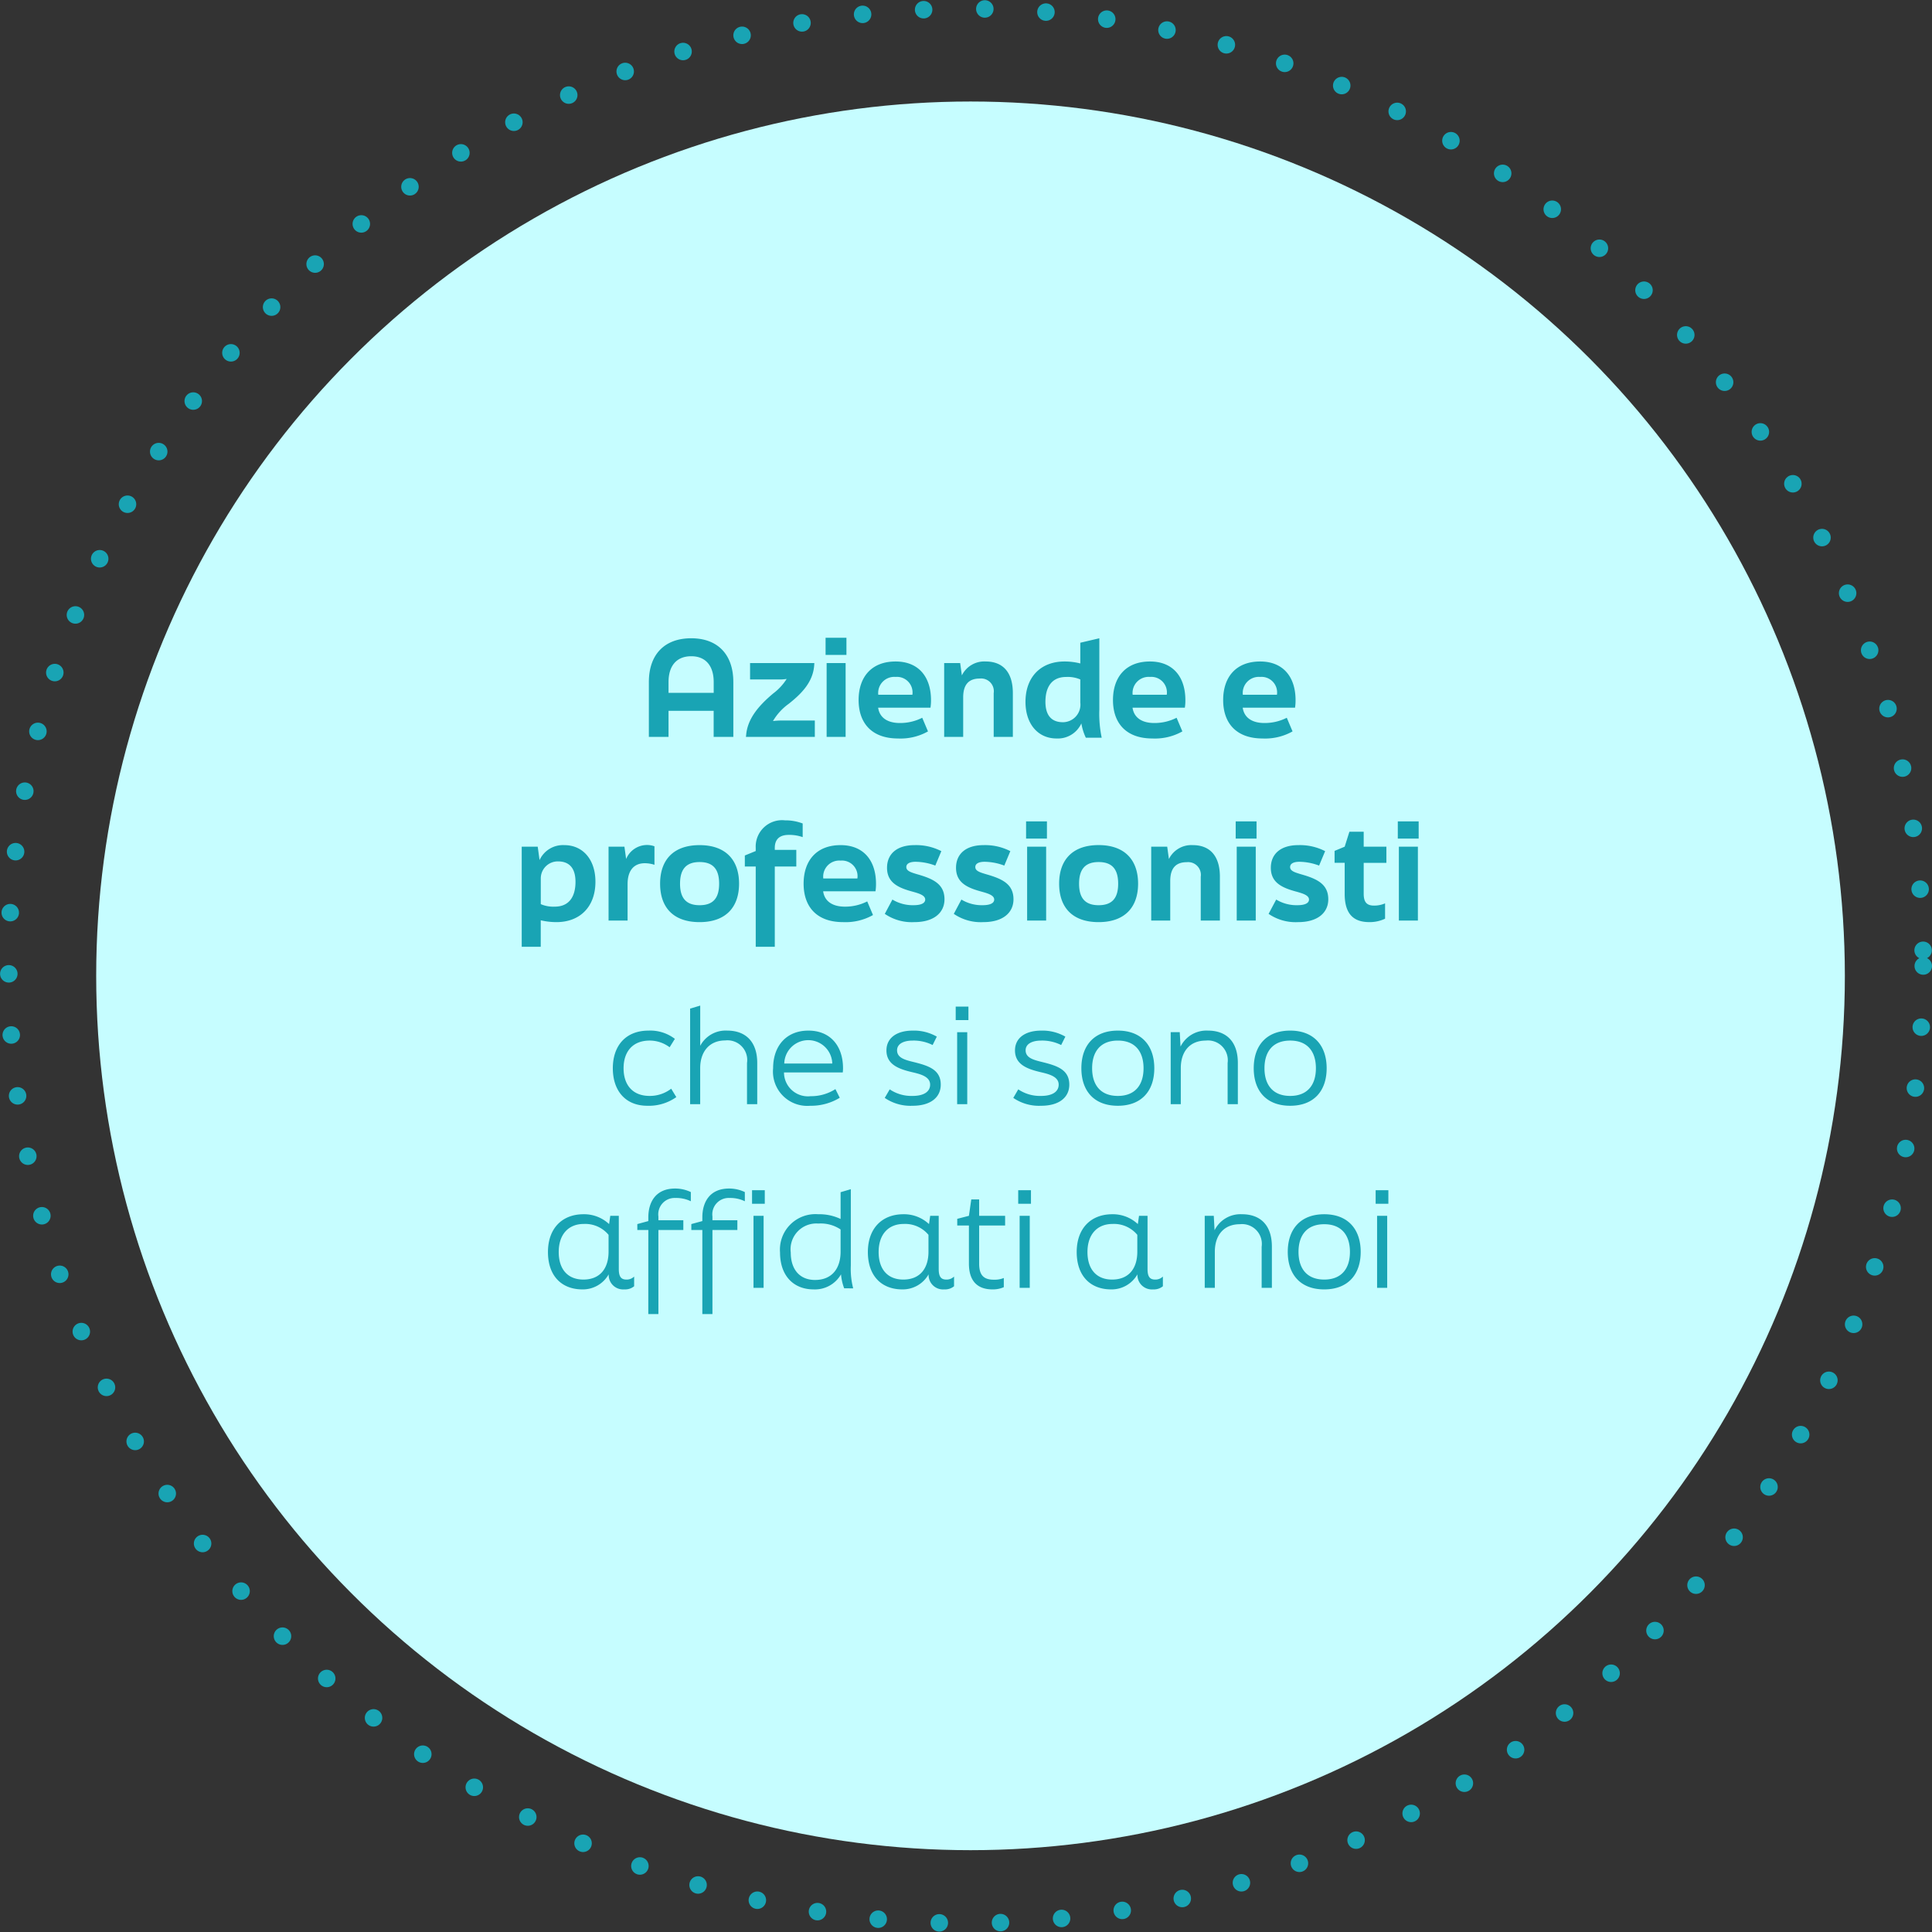
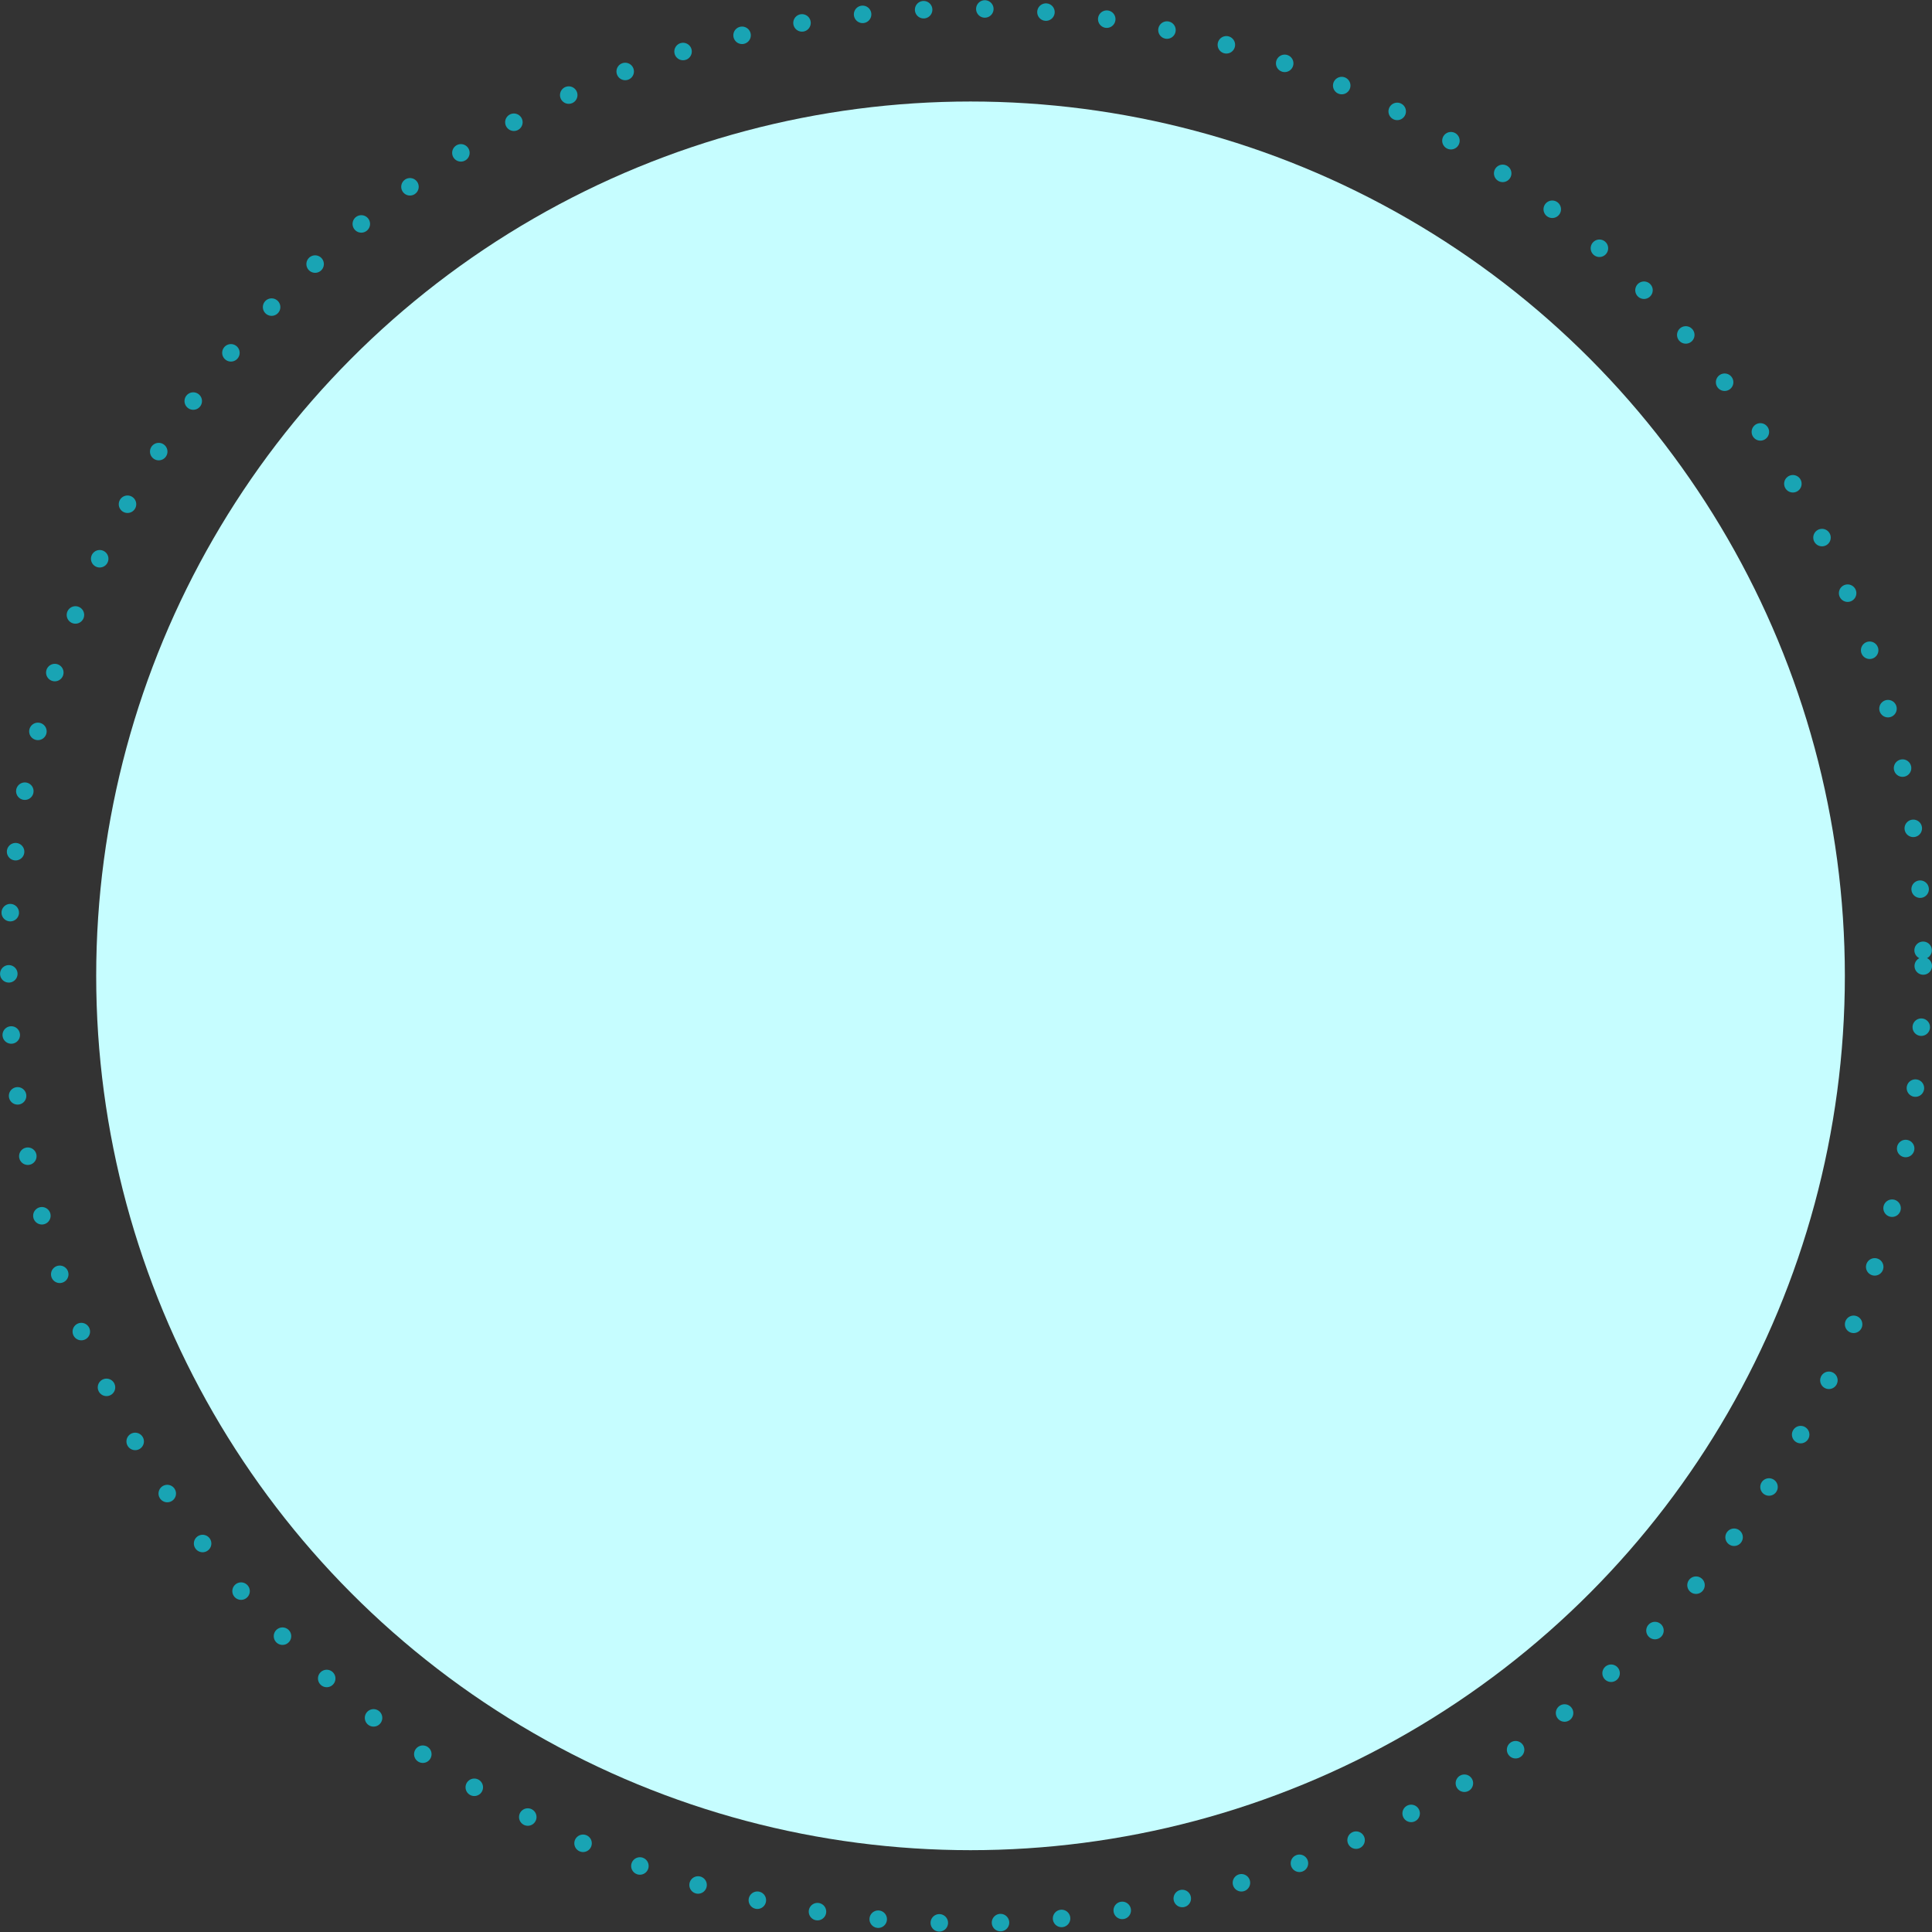
<svg xmlns="http://www.w3.org/2000/svg" height="220.933" viewBox="0 0 220.933 220.933" width="220.933">
  <rect x="0" y="0" width="220.933" height="220.933" fill="#333333" stroke="none" />
  <circle cx="110.984" cy="111.592" fill="#c6fdff" r="99.984" />
  <g fill="none" stroke="#19a4b4" stroke-dasharray="0 7" stroke-linecap="round" stroke-width="2">
-     <circle cx="110.466" cy="110.466" r="110.466" stroke="none" />
    <circle cx="110.466" cy="110.466" fill="none" r="109.466" />
  </g>
-   <path d="m35.2 17h2.25v-2.985h5.16v2.985h2.25v-6.27c0-3.15-1.785-5.01-4.815-5.01-3.06 0-4.845 1.86-4.845 5.01zm2.25-5.04v-1.23c0-1.86.915-2.955 2.6-2.955 1.65 0 2.565 1.1 2.565 2.955v1.23zm16.729 5.04v-1.875h-3.81a8.042 8.042 0 0 0 -.975.06 6.432 6.432 0 0 1 1.815-1.98c1.515-1.2 2.775-2.52 2.9-4.425l.015-.225h-7.35v1.875h3.375a4.564 4.564 0 0 0 .81-.06 6.236 6.236 0 0 1 -1.545 1.665c-1.695 1.425-2.94 2.91-3.09 4.77l-.024.195zm3.615-9.375v-1.965h-2.385v1.965zm-.094 9.375v-8.445h-2.171v8.445zm6 .18a6.383 6.383 0 0 0 3.42-.81l-.66-1.56a5.536 5.536 0 0 1 -2.565.6c-1.29 0-2.3-.525-2.475-1.755h5.985a5.339 5.339 0 0 0 .06-.855c0-2.64-1.395-4.425-4.05-4.425-2.79 0-4.23 1.815-4.23 4.41.004 2.625 1.489 4.395 4.515 4.395zm-2.265-5a1.839 1.839 0 0 1 1.98-2.04 1.783 1.783 0 0 1 1.92 2.04zm7.534 4.82h2.175v-4.515c0-1.5.66-2.16 1.9-2.16a1.456 1.456 0 0 1 1.59 1.665v5.01h2.19v-5.01c0-2.43-1.185-3.615-3.1-3.615a2.852 2.852 0 0 0 -2.73 1.59l-.194-1.41h-1.83zm18.015.09a13.286 13.286 0 0 1 -.27-3.21v-8.16l-2.175.51v2.37a7.163 7.163 0 0 0 -1.815-.225c-2.67 0-4.455 1.74-4.455 4.62 0 2.535 1.44 4.185 3.555 4.185a2.956 2.956 0 0 0 2.835-1.725 6.2 6.2 0 0 0 .51 1.635zm-4.425-1.77c-1.425 0-2.01-.915-2.01-2.34 0-1.635.69-2.835 2.37-2.835a3.648 3.648 0 0 1 1.62.285v2.64a2.012 2.012 0 0 1 -1.98 2.25zm10.23 1.86a6.383 6.383 0 0 0 3.42-.81l-.66-1.56a5.536 5.536 0 0 1 -2.565.6c-1.29 0-2.295-.525-2.475-1.755h5.985a5.339 5.339 0 0 0 .06-.855c0-2.64-1.4-4.425-4.05-4.425-2.79 0-4.23 1.815-4.23 4.41-0 2.625 1.485 4.395 4.515 4.395zm-2.265-5a1.839 1.839 0 0 1 1.98-2.04 1.783 1.783 0 0 1 1.92 2.04zm14.865 5a6.383 6.383 0 0 0 3.42-.81l-.66-1.56a5.536 5.536 0 0 1 -2.565.6c-1.29 0-2.295-.525-2.475-1.755h5.985a5.339 5.339 0 0 0 .06-.855c0-2.64-1.4-4.425-4.05-4.425-2.79 0-4.23 1.815-4.23 4.41-0 2.625 1.485 4.395 4.515 4.395zm-2.265-5a1.839 1.839 0 0 1 1.98-2.04 1.783 1.783 0 0 1 1.92 2.04zm-77.588 17.195a2.945 2.945 0 0 0 -2.835 1.71l-.21-1.53h-1.83v11.445h2.175v-3.03a7.785 7.785 0 0 0 1.8.21c2.67 0 4.455-1.74 4.455-4.62 0-2.535-1.44-4.185-3.555-4.185zm-1.095 7.035a3.62 3.62 0 0 1 -1.6-.285v-2.955a1.946 1.946 0 0 1 1.959-1.935c1.425 0 2.01.915 2.01 2.34.001 1.635-.689 2.835-2.369 2.835zm6.15 1.59h2.175v-4.17c0-1.545.72-2.385 1.965-2.385a3.618 3.618 0 0 1 1.11.18v-2.115a2.426 2.426 0 0 0 -.84-.15 2.59 2.59 0 0 0 -2.4 1.6l-.195-1.41h-1.815zm10.409.18c3 0 4.515-1.71 4.515-4.4s-1.515-4.405-4.515-4.405c-3.015 0-4.515 1.71-4.515 4.41s1.501 4.395 4.515 4.395zm0-1.935c-1.575 0-2.235-.855-2.235-2.46s.661-2.475 2.235-2.475 2.235.855 2.235 2.475-.659 2.46-2.235 2.46zm6.421 4.755h2.179v-9.18h2.46v-1.9h-2.46v-.23c0-.945.51-1.485 1.59-1.485a4.606 4.606 0 0 1 1.6.255v-1.56a5.561 5.561 0 0 0 -2.025-.36 3.017 3.017 0 0 0 -3.345 3.15v.36l-1.245.51v1.26h1.245zm9.99-2.82a6.383 6.383 0 0 0 3.42-.81l-.66-1.56a5.536 5.536 0 0 1 -2.565.6c-1.29 0-2.3-.525-2.475-1.755h5.985a5.338 5.338 0 0 0 .06-.855c0-2.64-1.4-4.425-4.05-4.425-2.79 0-4.23 1.815-4.23 4.41.004 2.625 1.485 4.395 4.515 4.395zm-2.265-4.995a1.839 1.839 0 0 1 1.98-2.04 1.783 1.783 0 0 1 1.92 2.04zm10.41 4.995c2.28 0 3.45-1.11 3.45-2.61 0-1.77-1.335-2.355-3.12-2.865-.765-.225-1.245-.39-1.245-.825 0-.36.345-.6 1.065-.6a6.579 6.579 0 0 1 2.25.435l.69-1.65a6.3 6.3 0 0 0 -3.06-.69c-2.04 0-3.15 1.02-3.15 2.595 0 1.725 1.335 2.3 2.94 2.73.75.21 1.425.42 1.425.9 0 .405-.45.645-1.335.645a4.5 4.5 0 0 1 -2.415-.645l-.87 1.635a5.449 5.449 0 0 0 3.375.945zm7.89 0c2.28 0 3.45-1.11 3.45-2.61 0-1.77-1.335-2.355-3.12-2.865-.765-.225-1.245-.39-1.245-.825 0-.36.345-.6 1.065-.6a6.579 6.579 0 0 1 2.25.435l.69-1.65a6.3 6.3 0 0 0 -3.06-.69c-2.04 0-3.15 1.02-3.15 2.595 0 1.725 1.335 2.3 2.94 2.73.75.21 1.425.42 1.425.9 0 .405-.45.645-1.335.645a4.5 4.5 0 0 1 -2.415-.645l-.87 1.635a5.449 5.449 0 0 0 3.375.945zm7.275-9.555v-1.965h-2.385v1.965zm-.09 9.375v-8.445h-2.175v8.445zm6 .18c3 0 4.515-1.71 4.515-4.4s-1.515-4.41-4.515-4.41-4.515 1.71-4.515 4.41 1.5 4.4 4.515 4.4zm0-1.935c-1.575 0-2.235-.855-2.235-2.46s.66-2.475 2.235-2.475 2.235.855 2.235 2.475-.66 2.46-2.235 2.46zm6.015 1.755h2.175v-4.515c0-1.5.66-2.16 1.9-2.16a1.456 1.456 0 0 1 1.59 1.665v5.01h2.19v-5.01c0-2.43-1.185-3.615-3.1-3.615a2.852 2.852 0 0 0 -2.73 1.59l-.195-1.41h-1.83zm12.045-9.375v-1.965h-2.385v1.965zm-.091 9.375v-8.445h-2.175v8.445zm4.845.18c2.28 0 3.45-1.11 3.45-2.61 0-1.77-1.335-2.355-3.12-2.865-.765-.225-1.245-.39-1.245-.825 0-.36.345-.6 1.065-.6a6.579 6.579 0 0 1 2.25.435l.69-1.65a6.3 6.3 0 0 0 -3.06-.69c-2.04 0-3.15 1.02-3.15 2.595 0 1.725 1.335 2.3 2.94 2.73.75.21 1.425.42 1.425.9 0 .405-.45.645-1.335.645a4.5 4.5 0 0 1 -2.415-.645l-.87 1.635a5.449 5.449 0 0 0 3.376.945zm8.16 0a4.119 4.119 0 0 0 1.785-.39v-1.755a3.132 3.132 0 0 1 -1.245.255c-.75 0-1.2-.285-1.2-1.35v-3.54h2.595v-1.845h-2.595v-1.71h-1.635l-.54 1.71-1.155.48v1.365h1.155v3.555c.001 2.565 1.276 3.225 2.836 3.225zm5.625-9.555v-1.965h-2.385v1.965zm-.089 9.375v-8.445h-2.175v8.445zm-88.117 21.18a5.413 5.413 0 0 0 3.315-.99l-.585-.96a4.016 4.016 0 0 1 -2.46.825c-2.01 0-2.985-1.32-2.985-3.165s.99-3.165 2.985-3.165a3.793 3.793 0 0 1 2.28.765l.6-.96a4.622 4.622 0 0 0 -3-.945c-2.67 0-4.095 1.785-4.095 4.305 0 2.565 1.44 4.29 3.945 4.29zm6.045-.18v-4.125c0-1.875 1.05-3.165 2.865-3.165a2.255 2.255 0 0 1 2.49 2.58v4.71h1.17v-4.71c0-2.49-1.38-3.705-3.42-3.705a3.291 3.291 0 0 0 -3.1 1.74v-4.6l-1.155.345v10.93zm12.585.18a6.28 6.28 0 0 0 3.375-.915l-.495-.99a5.144 5.144 0 0 1 -2.835.81 2.735 2.735 0 0 1 -3.045-2.715h6.72a4.32 4.32 0 0 0 .03-.48c0-2.535-1.44-4.305-3.96-4.305-2.55 0-4.035 1.785-4.035 4.305a3.922 3.922 0 0 0 4.245 4.29zm-2.97-4.83a2.746 2.746 0 0 1 5.49 0zm14.67 4.83c2.085 0 3.225-.975 3.225-2.415 0-1.68-1.335-2.145-3.015-2.565-1.05-.255-1.98-.48-1.98-1.365 0-.675.645-1.11 1.8-1.11a4.852 4.852 0 0 1 2.265.51l.48-.96a5.259 5.259 0 0 0 -2.745-.69c-1.9 0-3.015.885-3.015 2.265 0 1.62 1.41 2.13 2.94 2.49.975.225 2.055.51 2.055 1.425 0 .765-.66 1.29-2.01 1.29a4.429 4.429 0 0 1 -2.61-.75l-.57.975a5.2 5.2 0 0 0 3.18.9zm6.39-9.795v-1.545h-1.455v1.545zm-.135 9.615v-8.235h-1.155v8.235zm8.445.18c2.085 0 3.225-.975 3.225-2.415 0-1.68-1.335-2.145-3.015-2.565-1.05-.255-1.98-.48-1.98-1.365 0-.675.645-1.11 1.8-1.11a4.852 4.852 0 0 1 2.265.51l.48-.96a5.259 5.259 0 0 0 -2.745-.69c-1.9 0-3.015.885-3.015 2.265 0 1.62 1.41 2.13 2.94 2.49.975.225 2.055.51 2.055 1.425 0 .765-.66 1.29-2.01 1.29a4.429 4.429 0 0 1 -2.61-.75l-.57.975a5.2 5.2 0 0 0 3.18.9zm8.775 0c2.73 0 4.17-1.725 4.17-4.29s-1.44-4.305-4.17-4.305-4.17 1.725-4.17 4.305 1.441 4.29 4.17 4.29zm0-1.125c-1.98 0-2.94-1.26-2.94-3.165s.96-3.165 2.94-3.165c1.965 0 2.94 1.245 2.94 3.165s-.975 3.165-2.94 3.165zm6.045.945h1.155v-4.125c0-1.9 1.035-3.15 2.865-3.15a2.263 2.263 0 0 1 2.49 2.565v4.71h1.17v-4.71c0-2.475-1.335-3.705-3.42-3.705a3.3 3.3 0 0 0 -3.134 1.83l-.09-1.65h-1.036zm13.665.18c2.73 0 4.17-1.725 4.17-4.29s-1.44-4.305-4.17-4.305-4.17 1.725-4.17 4.305 1.44 4.29 4.17 4.29zm0-1.125c-1.98 0-2.94-1.26-2.94-3.165s.96-3.165 2.94-3.165c1.965 0 2.94 1.245 2.94 3.165s-.979 3.165-2.94 3.165zm-75.907 21c-.63 0-.87-.36-.87-1.215v-6.075h-.975l-.135.945a4.169 4.169 0 0 0 -2.925-1.125c-2.445 0-4.065 1.62-4.065 4.32 0 2.73 1.56 4.275 3.945 4.275a3.391 3.391 0 0 0 3-1.725 1.652 1.652 0 0 0 1.785 1.725 1.625 1.625 0 0 0 1.125-.36v-1.11a1.207 1.207 0 0 1 -.886.345zm-4.92 0c-1.755 0-2.82-1.14-2.82-3.15s1.11-3.21 2.865-3.21a3.47 3.47 0 0 1 2.835 1.245v1.935c-.001 1.86-.931 3.18-2.881 3.18zm7.424 3.945h1.155v-9.615h2.85v-1.11h-2.85v-.435a1.87 1.87 0 0 1 1.95-2.115 3.817 3.817 0 0 1 1.759.375v-1.05a4.144 4.144 0 0 0 -1.8-.405c-2.25 0-3.06 1.605-3.06 3.285v.435l-1.26.345v.675h1.26zm6.18 0h1.155v-9.615h2.85v-1.11h-2.85v-.435a1.87 1.87 0 0 1 1.95-2.115 3.817 3.817 0 0 1 1.755.375v-1.05a4.144 4.144 0 0 0 -1.8-.405c-2.25 0-3.06 1.605-3.06 3.285v.435l-1.26.345v.675h1.26zm7.14-12.615v-1.545h-1.456v1.545zm-.135 9.615v-8.235h-1.155v8.235zm10.245.06a8.84 8.84 0 0 1 -.27-2.61v-8.73l-1.17.345v3.06a5.653 5.653 0 0 0 -2.565-.54 4.057 4.057 0 0 0 -4.361 4.365c0 2.685 1.56 4.23 3.84 4.23a3.431 3.431 0 0 0 3.135-1.725 5.8 5.8 0 0 0 .36 1.6zm-4.366-.96c-1.71 0-2.775-1.155-2.775-3.15a2.95 2.95 0 0 1 3.165-3.3 4.065 4.065 0 0 1 2.535.675v2.55c.001 1.86-.944 3.225-2.925 3.225zm15.015-.045c-.63 0-.87-.36-.87-1.215v-6.075h-.975l-.135.945a4.169 4.169 0 0 0 -2.925-1.125c-2.445 0-4.065 1.62-4.065 4.32 0 2.73 1.56 4.275 3.945 4.275a3.391 3.391 0 0 0 3-1.725 1.652 1.652 0 0 0 1.785 1.725 1.625 1.625 0 0 0 1.125-.36v-1.11a1.207 1.207 0 0 1 -.884.345zm-4.92 0c-1.755 0-2.82-1.14-2.82-3.15s1.11-3.21 2.865-3.21a3.47 3.47 0 0 1 2.835 1.245v1.935c.001 1.86-.929 3.18-2.875 3.18zm10.205 1.125a3.073 3.073 0 0 0 1.29-.255v-1.05a2.789 2.789 0 0 1 -1.155.195c-1.23 0-1.665-.615-1.665-1.845v-4.35h2.97v-1.11h-2.97v-1.875h-.9l-.27 1.875-1.335.345v.765h1.335v4.35c0 1.92.9 2.955 2.7 2.955zm4.395-9.795v-1.545h-1.459v1.545zm-.139 9.615v-8.235h-1.156v8.235zm14.34-.945c-.63 0-.87-.36-.87-1.215v-6.075h-.975l-.135.945a4.169 4.169 0 0 0 -2.925-1.125c-2.445 0-4.065 1.62-4.065 4.32 0 2.73 1.56 4.275 3.945 4.275a3.391 3.391 0 0 0 3-1.725 1.652 1.652 0 0 0 1.785 1.725 1.625 1.625 0 0 0 1.125-.36v-1.11a1.207 1.207 0 0 1 -.881.345zm-4.92 0c-1.755 0-2.82-1.14-2.82-3.15s1.11-3.21 2.865-3.21a3.47 3.47 0 0 1 2.835 1.245v1.935c0 1.86-.93 3.18-2.88 3.18zm10.59.945h1.155v-4.125c0-1.9 1.035-3.15 2.865-3.15a2.263 2.263 0 0 1 2.49 2.565v4.71h1.17v-4.71c0-2.475-1.335-3.705-3.42-3.705a3.3 3.3 0 0 0 -3.135 1.83l-.09-1.65h-1.035zm13.665.18c2.73 0 4.17-1.725 4.17-4.29s-1.44-4.305-4.17-4.305-4.17 1.725-4.17 4.305 1.439 4.29 4.17 4.29zm0-1.125c-1.98 0-2.94-1.26-2.94-3.165s.96-3.165 2.94-3.165c1.965 0 2.94 1.245 2.94 3.165s-.971 3.165-2.94 3.165zm7.335-8.67v-1.545h-1.455v1.545zm-.135 9.615v-8.235h-1.155v8.235z" fill="#19a4b4" transform="translate(39 67.269)" />
</svg>